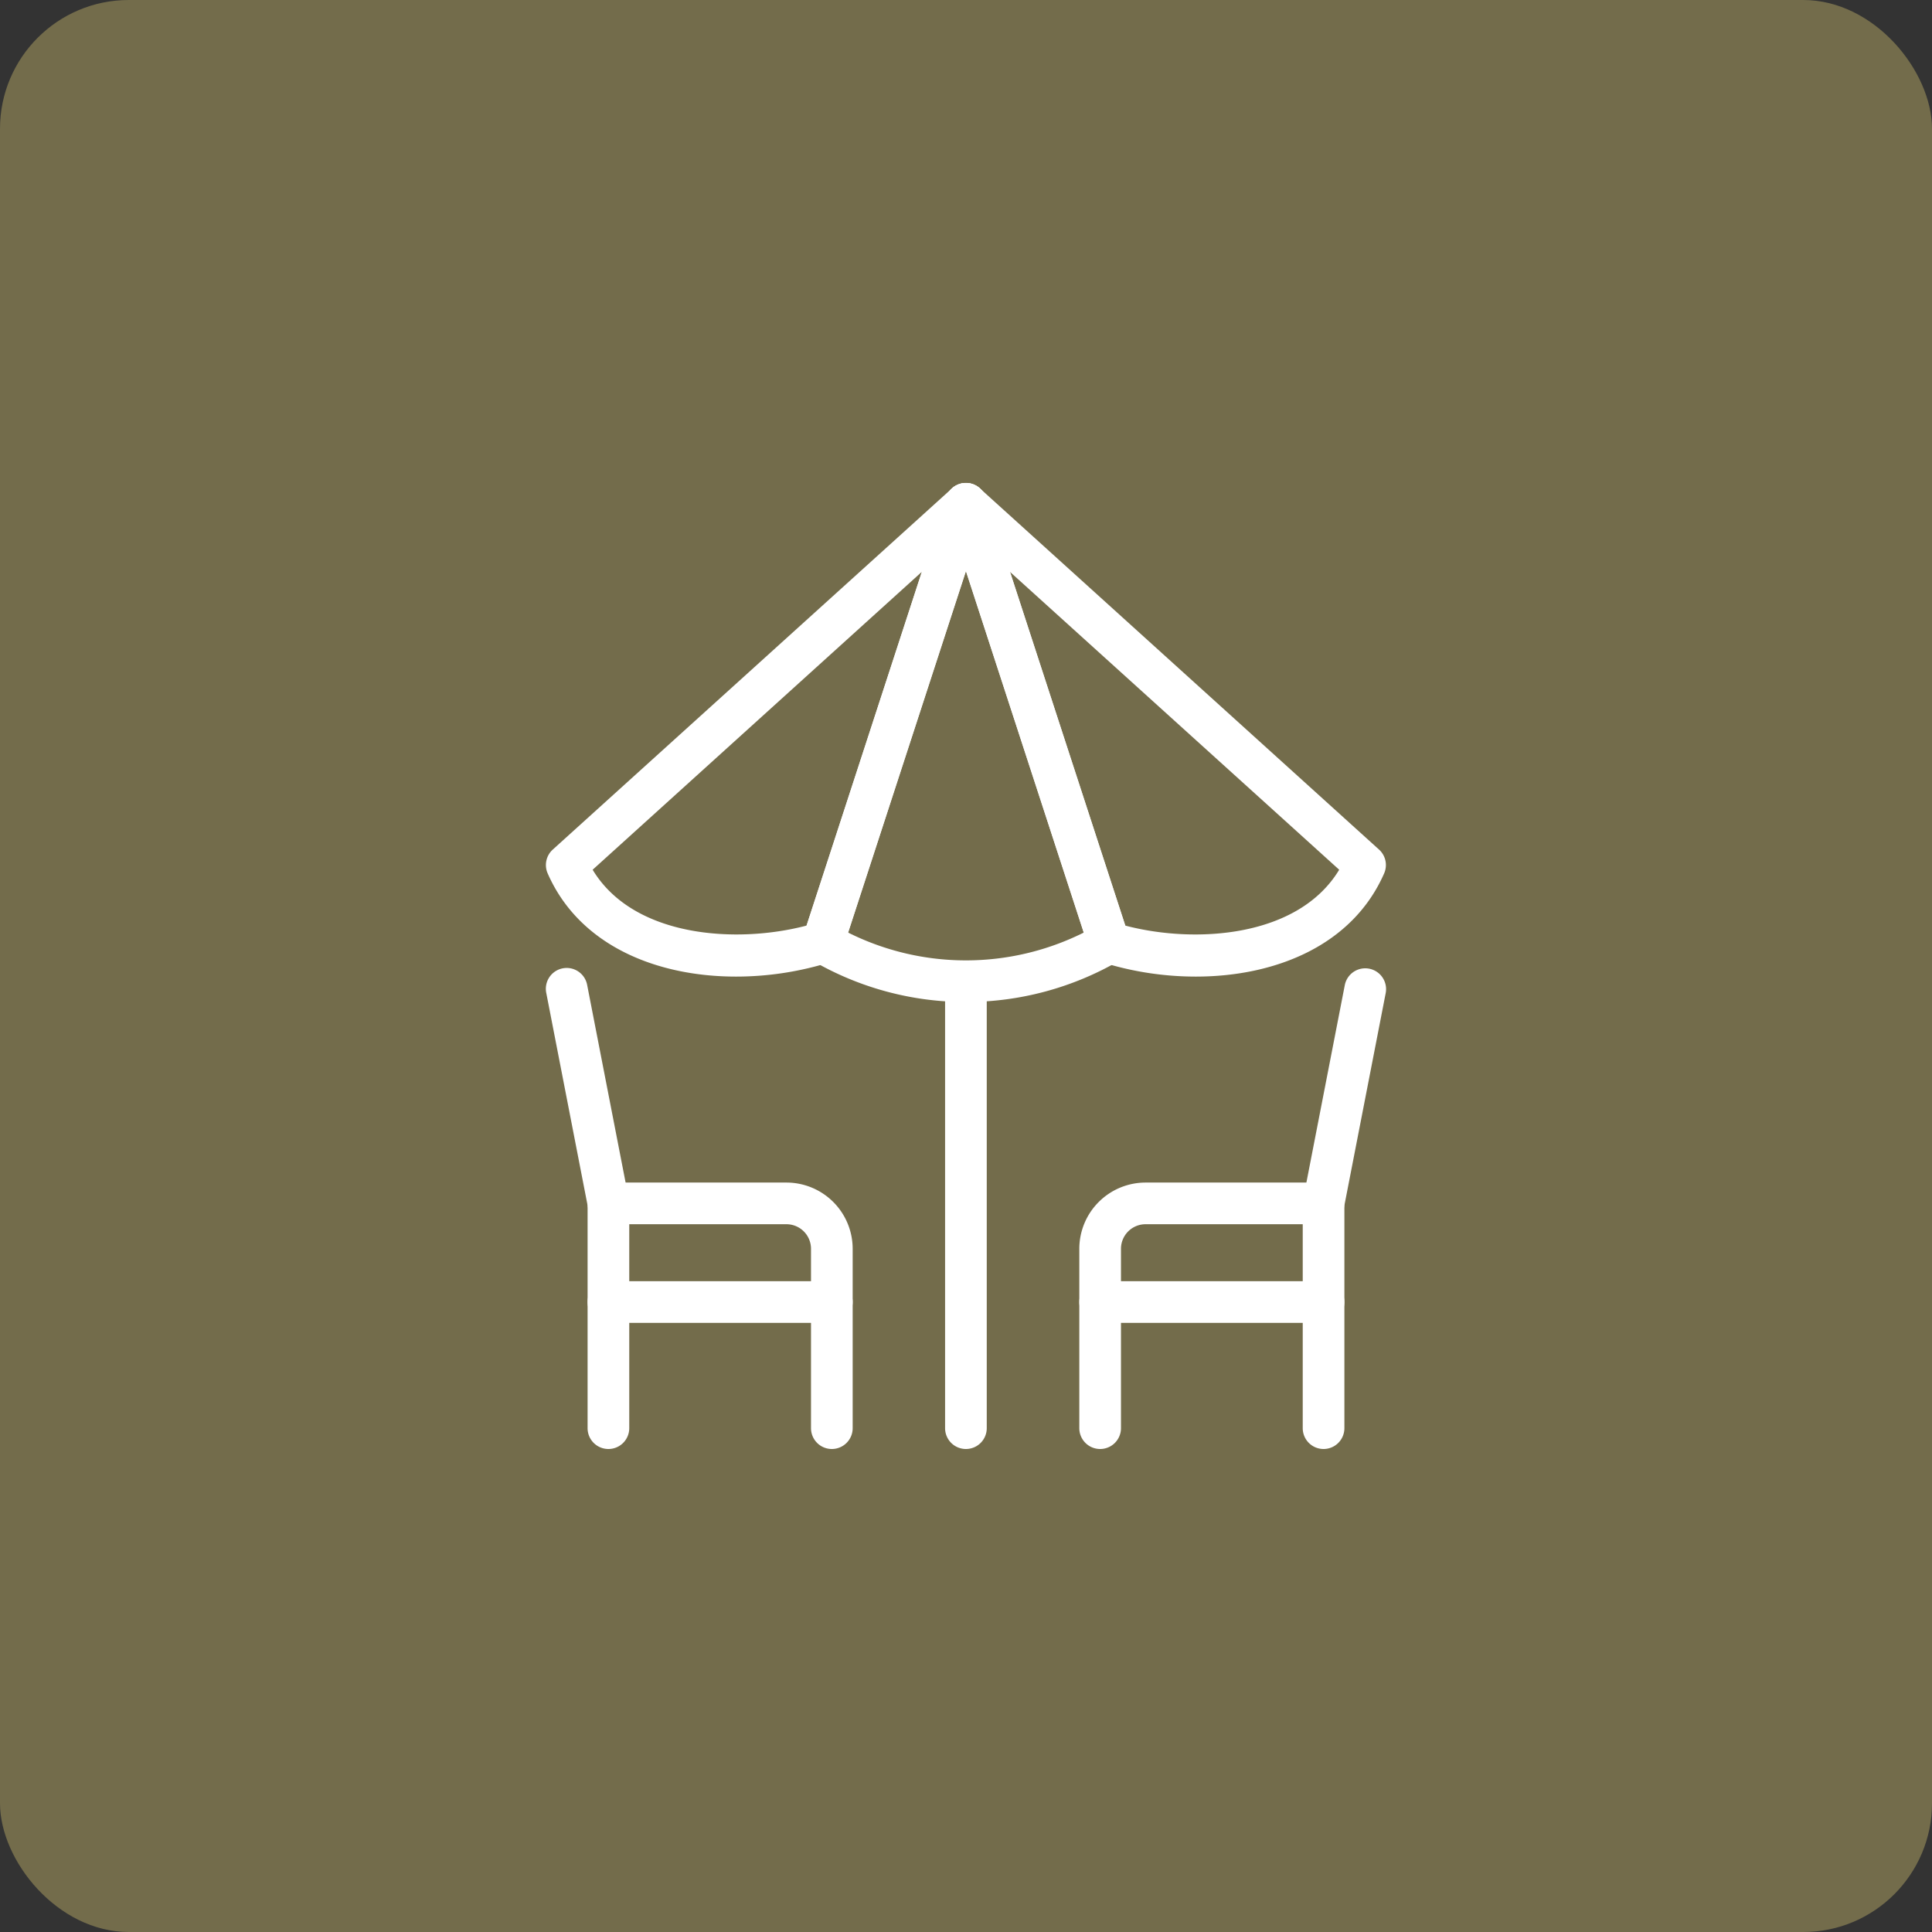
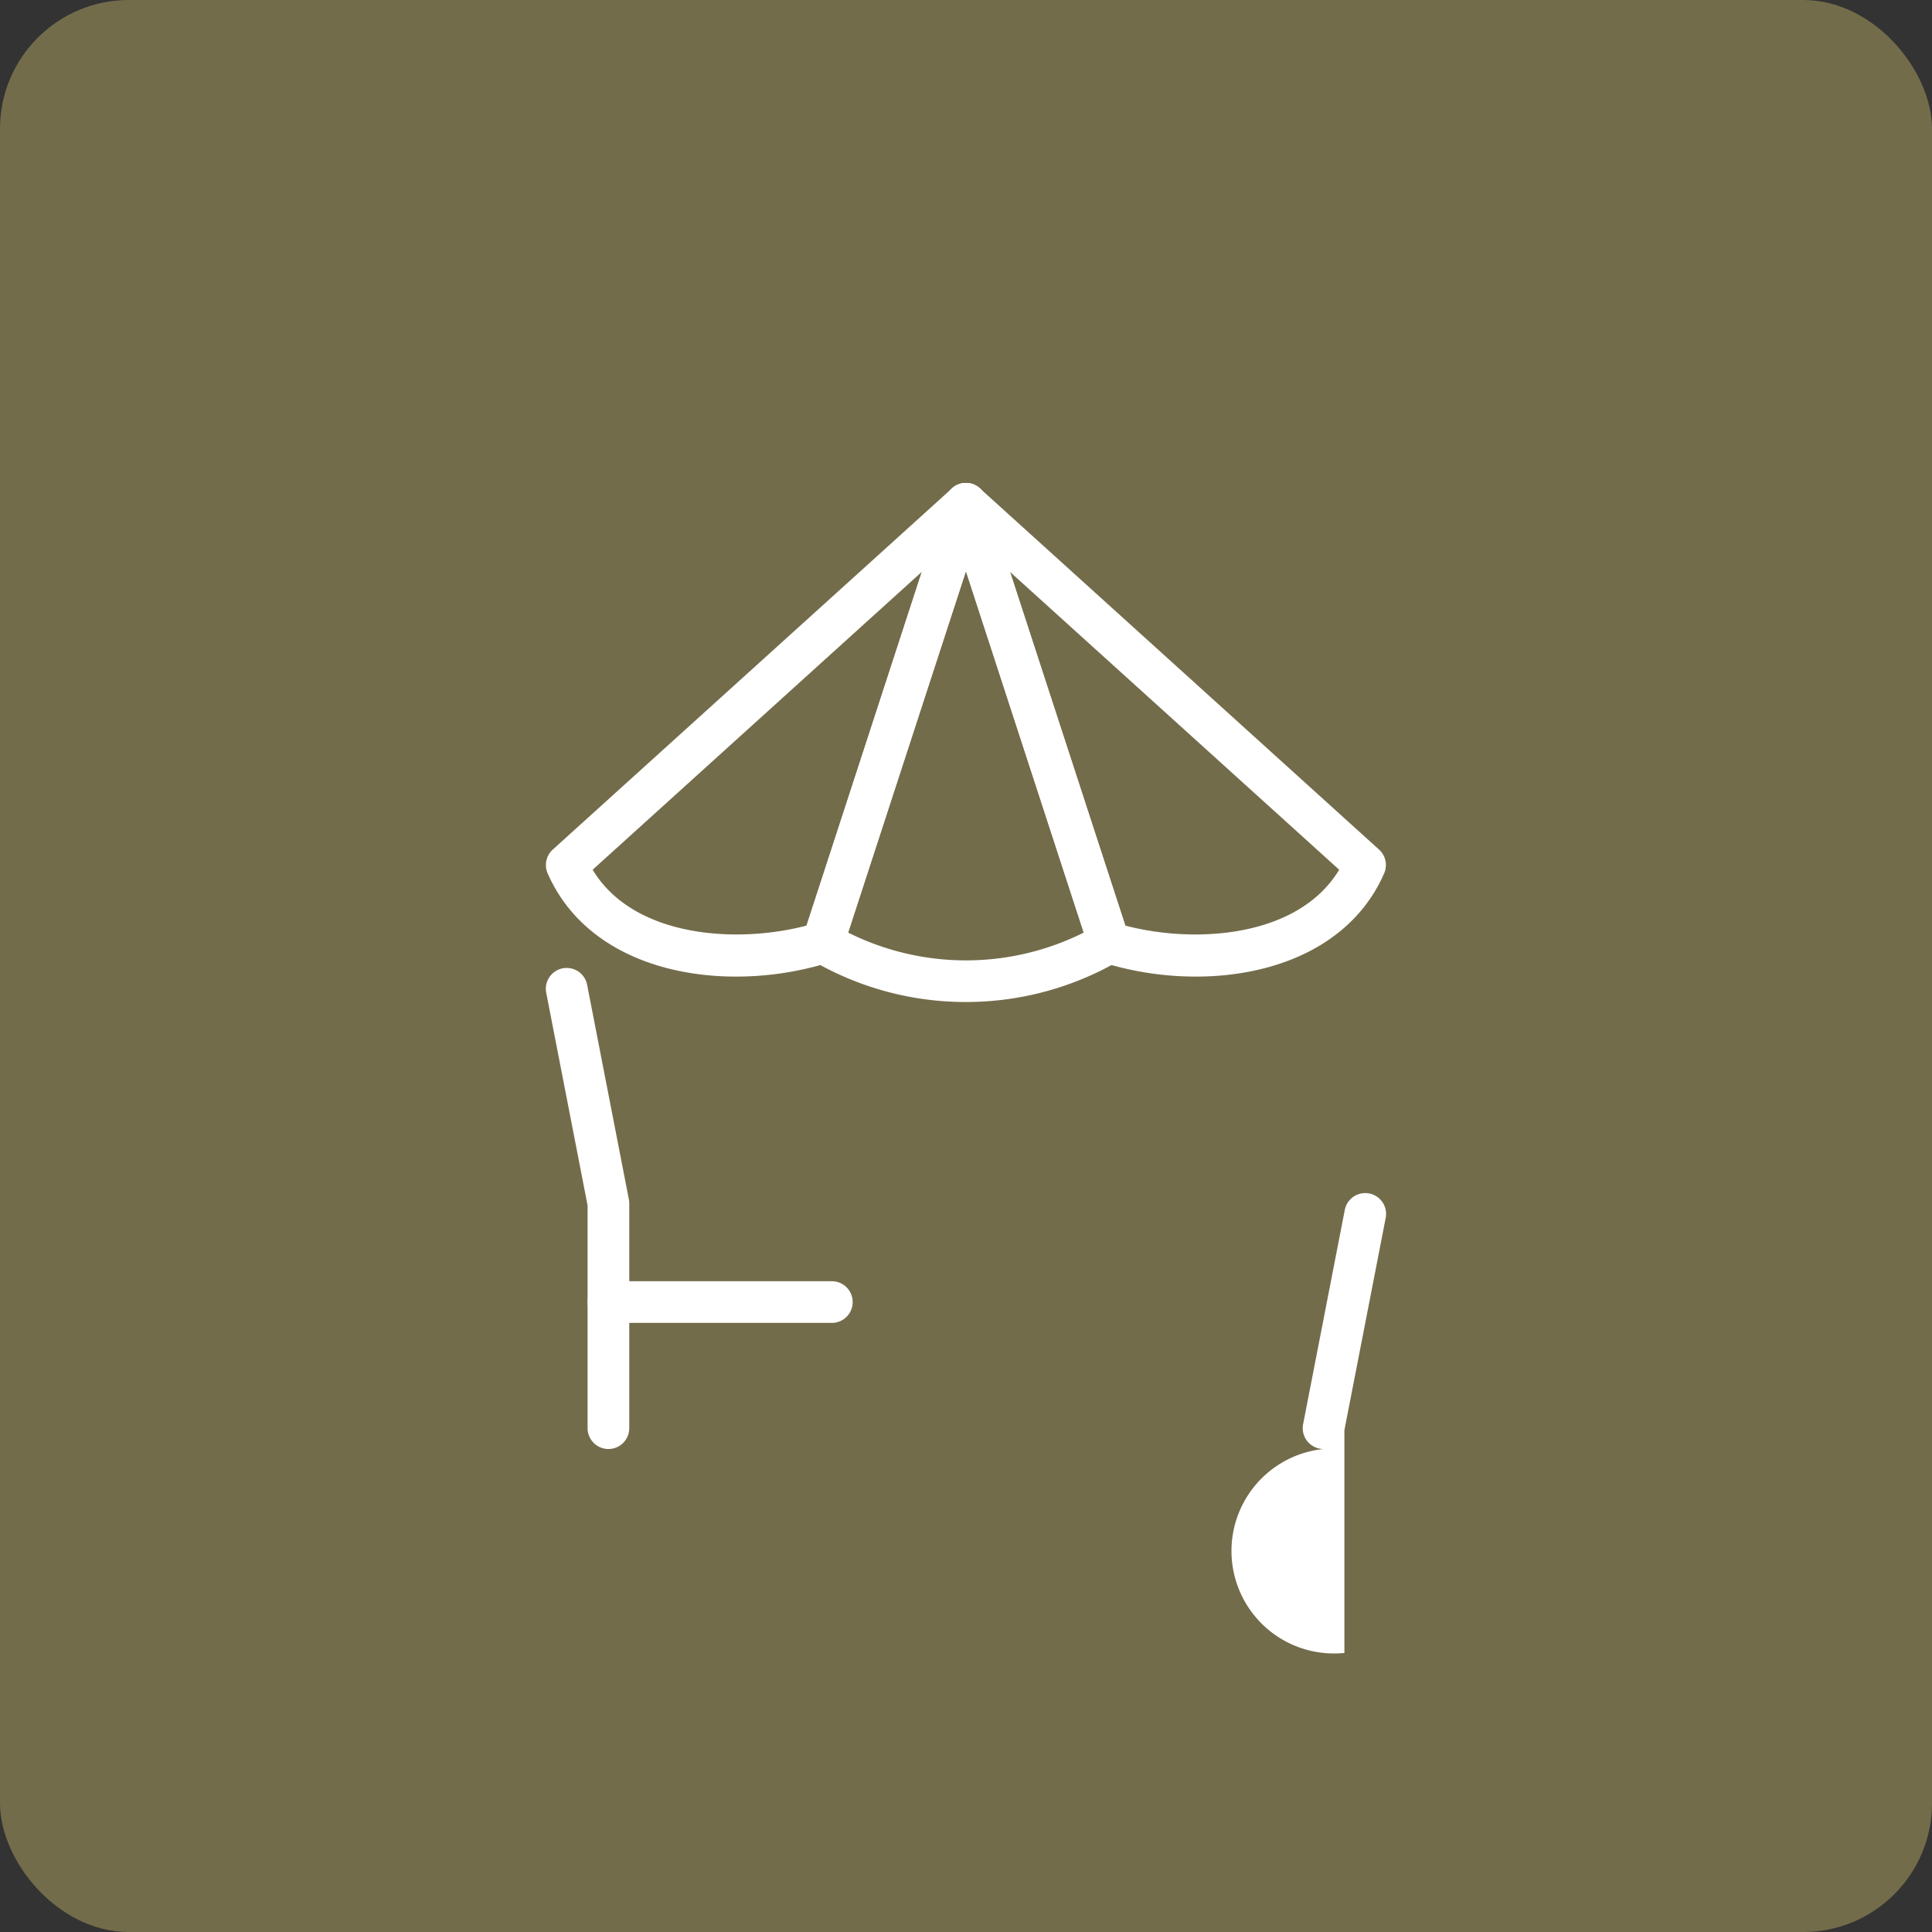
<svg xmlns="http://www.w3.org/2000/svg" width="120" height="120" viewBox="0 0 120 120">
  <rect x="0" y="0" width="120" height="120" fill="#333333" stroke="none" />
  <g id="Group_1691" data-name="Group 1691" transform="translate(-809.643 -2119.903)">
    <rect id="Rectangle_34" data-name="Rectangle 34" width="120" height="120" rx="8" transform="translate(809.643 2119.903)" fill="#736c4b" />
    <g id="Group_1690" data-name="Group 1690">
      <g id="Group_42" data-name="Group 42" transform="translate(0 16.34)">
        <g id="Group_40" data-name="Group 40">
          <path id="Path_169" data-name="Path 169" d="M847.433,2193.563a1.294,1.294,0,0,1-1.294-1.294v-13.836l-2.564-13.185a1.294,1.294,0,1,1,2.54-.494l2.589,13.307a1.367,1.367,0,0,1,.023.247v13.961A1.294,1.294,0,0,1,847.433,2193.563Z" fill="#fff" />
-           <path id="Path_170" data-name="Path 170" d="M861.31,2193.563a1.294,1.294,0,0,1-1.294-1.294v-11.143a1.526,1.526,0,0,0-1.524-1.524H847.433a1.294,1.294,0,0,1,0-2.588h11.059a4.116,4.116,0,0,1,4.112,4.112v11.143A1.294,1.294,0,0,1,861.31,2193.563Z" fill="#fff" />
          <path id="Path_171" data-name="Path 171" d="M861.31,2185.73H847.433a1.294,1.294,0,1,1,0-2.588H861.31a1.294,1.294,0,1,1,0,2.588Z" fill="#fff" />
        </g>
        <g id="Group_41" data-name="Group 41">
-           <path id="Path_172" data-name="Path 172" d="M891.852,2193.563a1.294,1.294,0,0,1-1.294-1.294v-13.961a1.286,1.286,0,0,1,.024-.247l2.588-13.307a1.294,1.294,0,1,1,2.541.494l-2.565,13.185v13.836A1.294,1.294,0,0,1,891.852,2193.563Z" fill="#fff" />
-           <path id="Path_173" data-name="Path 173" d="M877.975,2193.563a1.294,1.294,0,0,1-1.294-1.294v-11.143a4.117,4.117,0,0,1,4.112-4.112h11.059a1.294,1.294,0,0,1,0,2.588H880.793a1.526,1.526,0,0,0-1.524,1.524v11.143A1.294,1.294,0,0,1,877.975,2193.563Z" fill="#fff" />
-           <path id="Path_174" data-name="Path 174" d="M891.852,2185.73H877.975a1.294,1.294,0,0,1,0-2.588h13.877a1.294,1.294,0,1,1,0,2.588Z" fill="#fff" />
+           <path id="Path_172" data-name="Path 172" d="M891.852,2193.563a1.294,1.294,0,0,1-1.294-1.294a1.286,1.286,0,0,1,.024-.247l2.588-13.307a1.294,1.294,0,1,1,2.541.494l-2.565,13.185v13.836A1.294,1.294,0,0,1,891.852,2193.563Z" fill="#fff" />
        </g>
      </g>
-       <path id="Path_175" data-name="Path 175" d="M869.638,2193.563a1.294,1.294,0,0,1-1.294-1.294v-27.315a1.294,1.294,0,1,1,2.588,0v27.315A1.294,1.294,0,0,1,869.638,2193.563Z" transform="translate(0 16.34)" fill="#fff" />
      <path id="Path_176" data-name="Path 176" d="M869.634,2165.8a18.9,18.9,0,0,1-9.531-2.572,1.292,1.292,0,0,1-.578-1.518l8.883-27.258a1.294,1.294,0,0,1,2.461,0l8.882,27.258a1.3,1.3,0,0,1-.58,1.52A18.953,18.953,0,0,1,869.634,2165.8Zm-7.314-4.313a16.368,16.368,0,0,0,14.637,0l-7.319-22.457Z" transform="translate(0 16.34)" fill="#fff" />
      <path id="Path_177" data-name="Path 177" d="M855.359,2164.221c-4.926,0-9.732-1.923-11.7-6.411a1.294,1.294,0,0,1,.317-1.478L868.77,2133.9a1.294,1.294,0,0,1,2.1,1.36l-8.884,27.258a1.3,1.3,0,0,1-.98.869A19.592,19.592,0,0,1,855.359,2164.221Zm-8.906-6.637c2.543,4.215,8.948,4.611,13.287,3.469l7.161-21.974Z" transform="translate(0 16.34)" fill="#fff" />
      <path id="Path_178" data-name="Path 178" d="M883.917,2164.221a19.514,19.514,0,0,1-5.708-.856,1.3,1.3,0,0,1-.918-.849l-8.883-27.258a1.294,1.294,0,0,1,2.1-1.36l24.79,22.434a1.294,1.294,0,0,1,.317,1.478C893.649,2162.3,888.842,2164.221,883.917,2164.221Zm-4.381-3.168c4.339,1.143,10.744.746,13.287-3.469l-20.448-18.5Z" transform="translate(0 16.34)" fill="#fff" />
    </g>
  </g>
</svg>